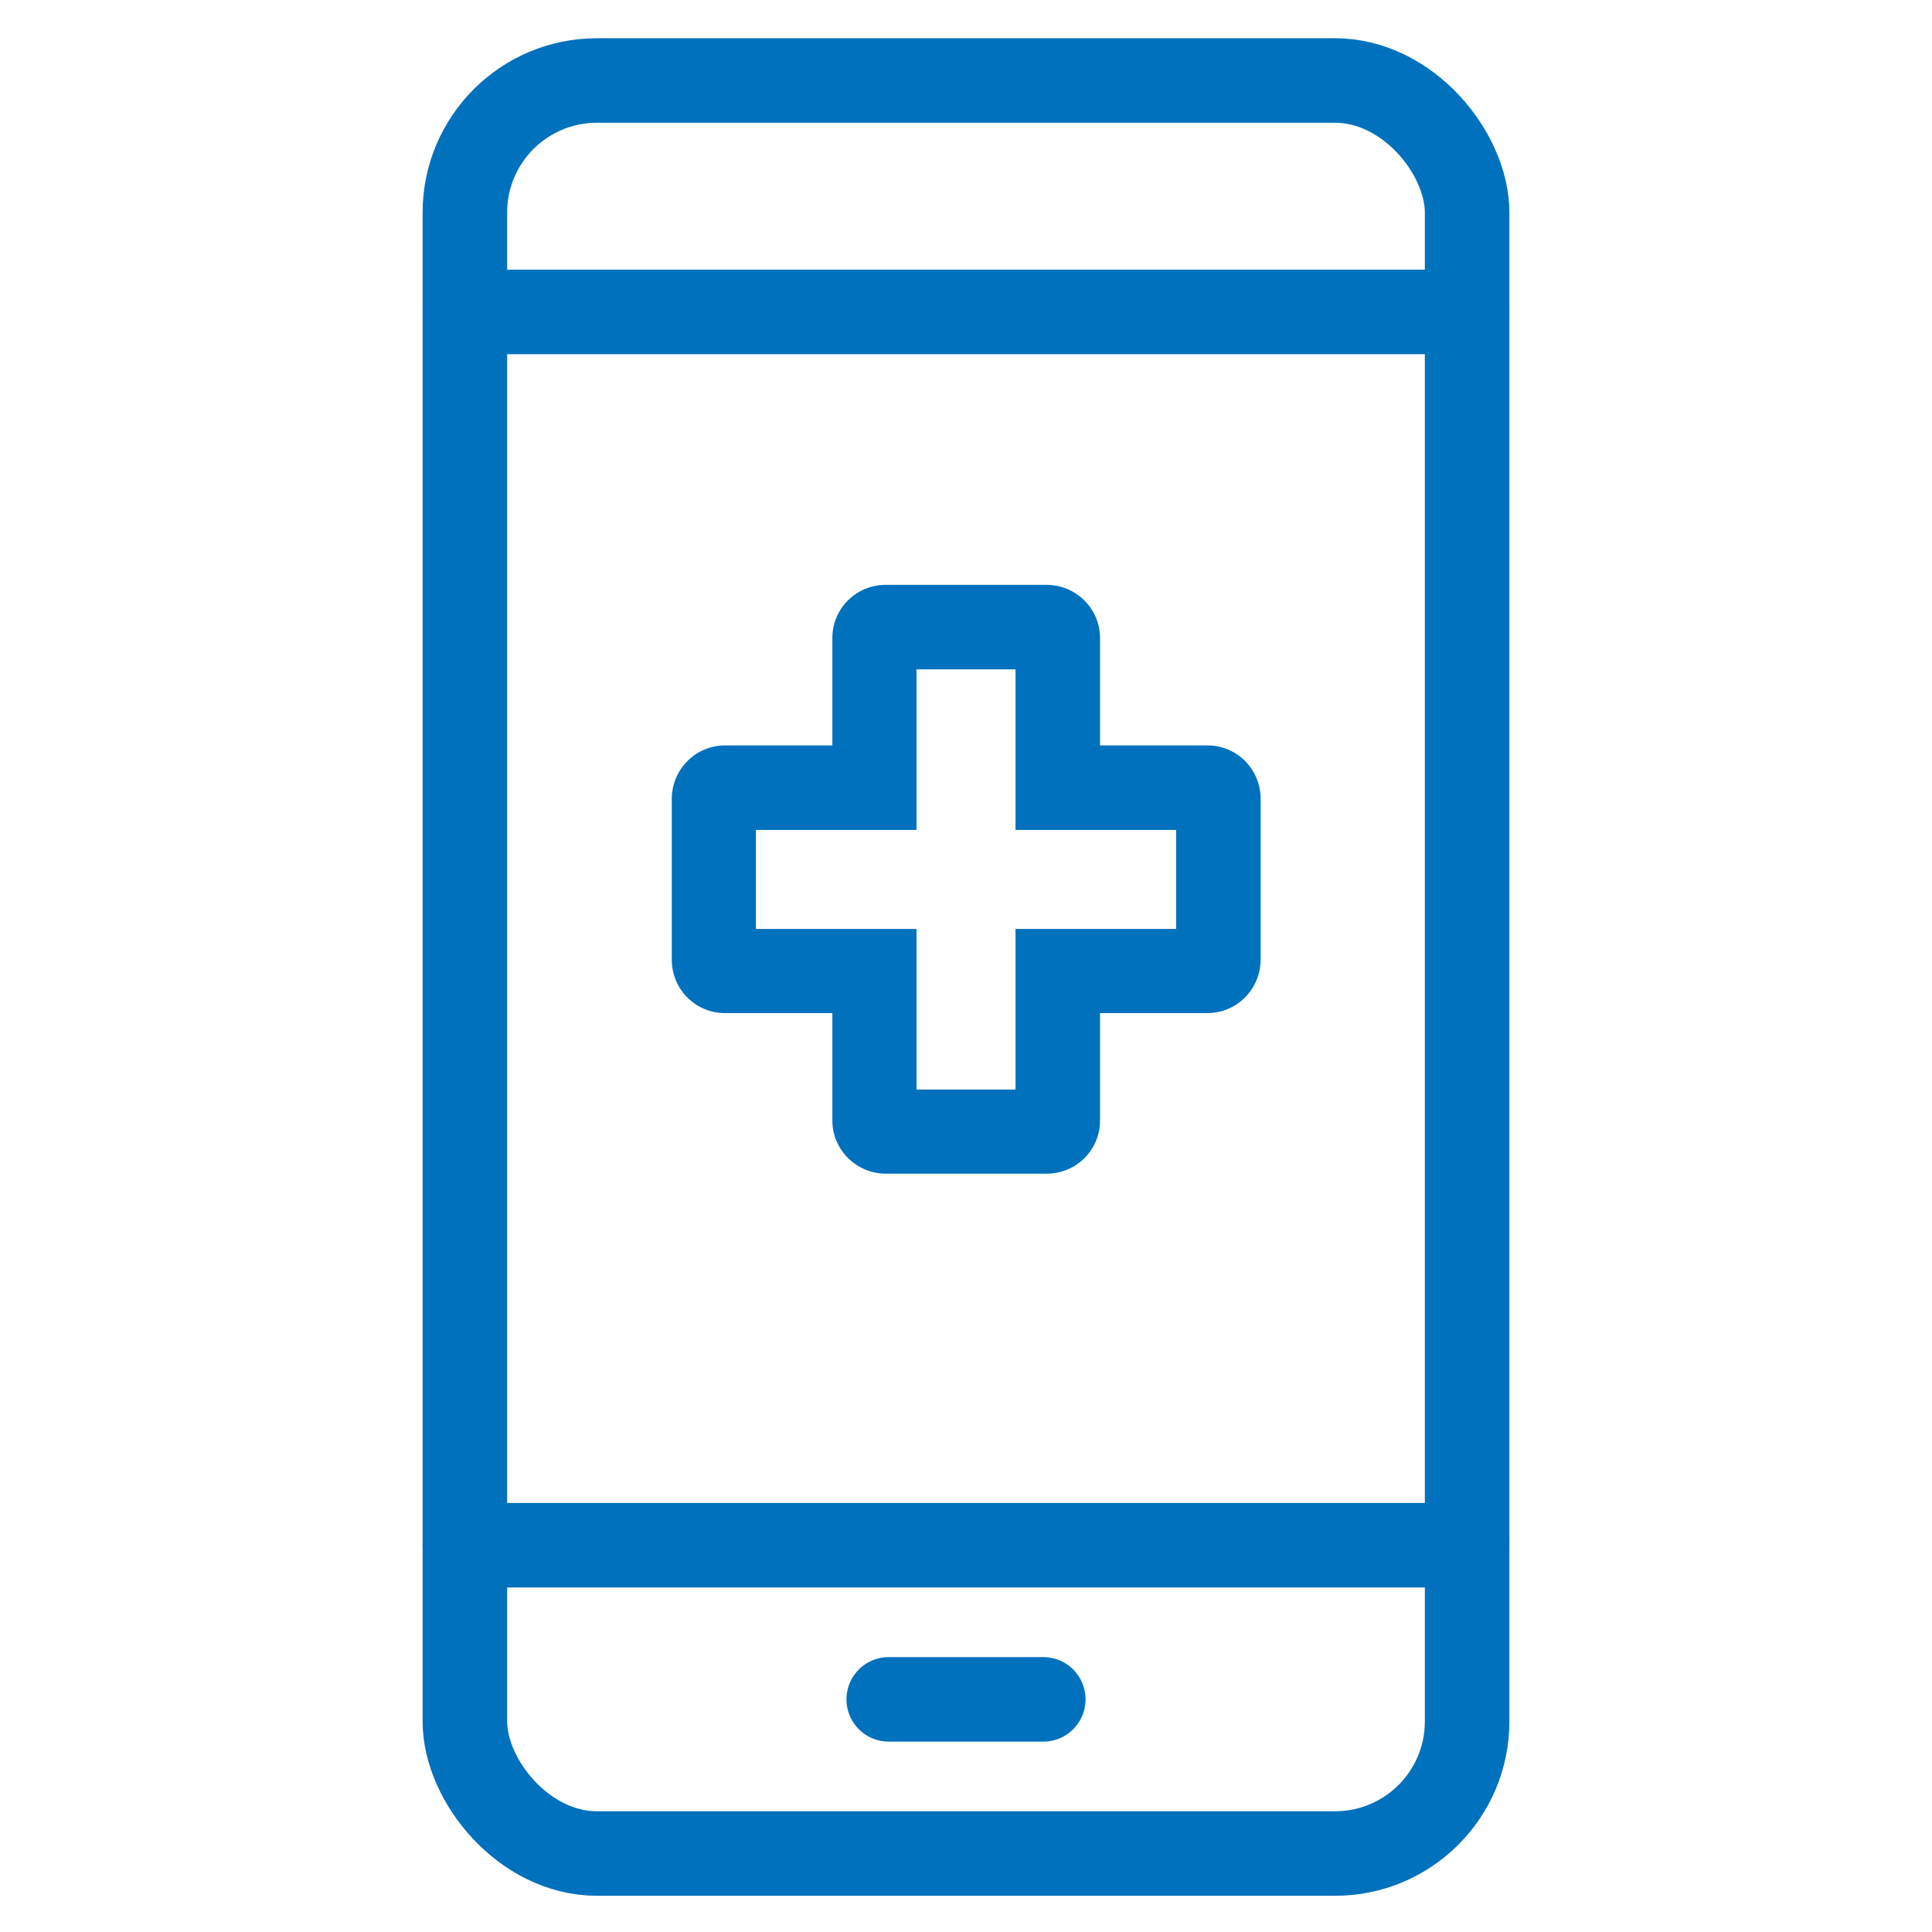
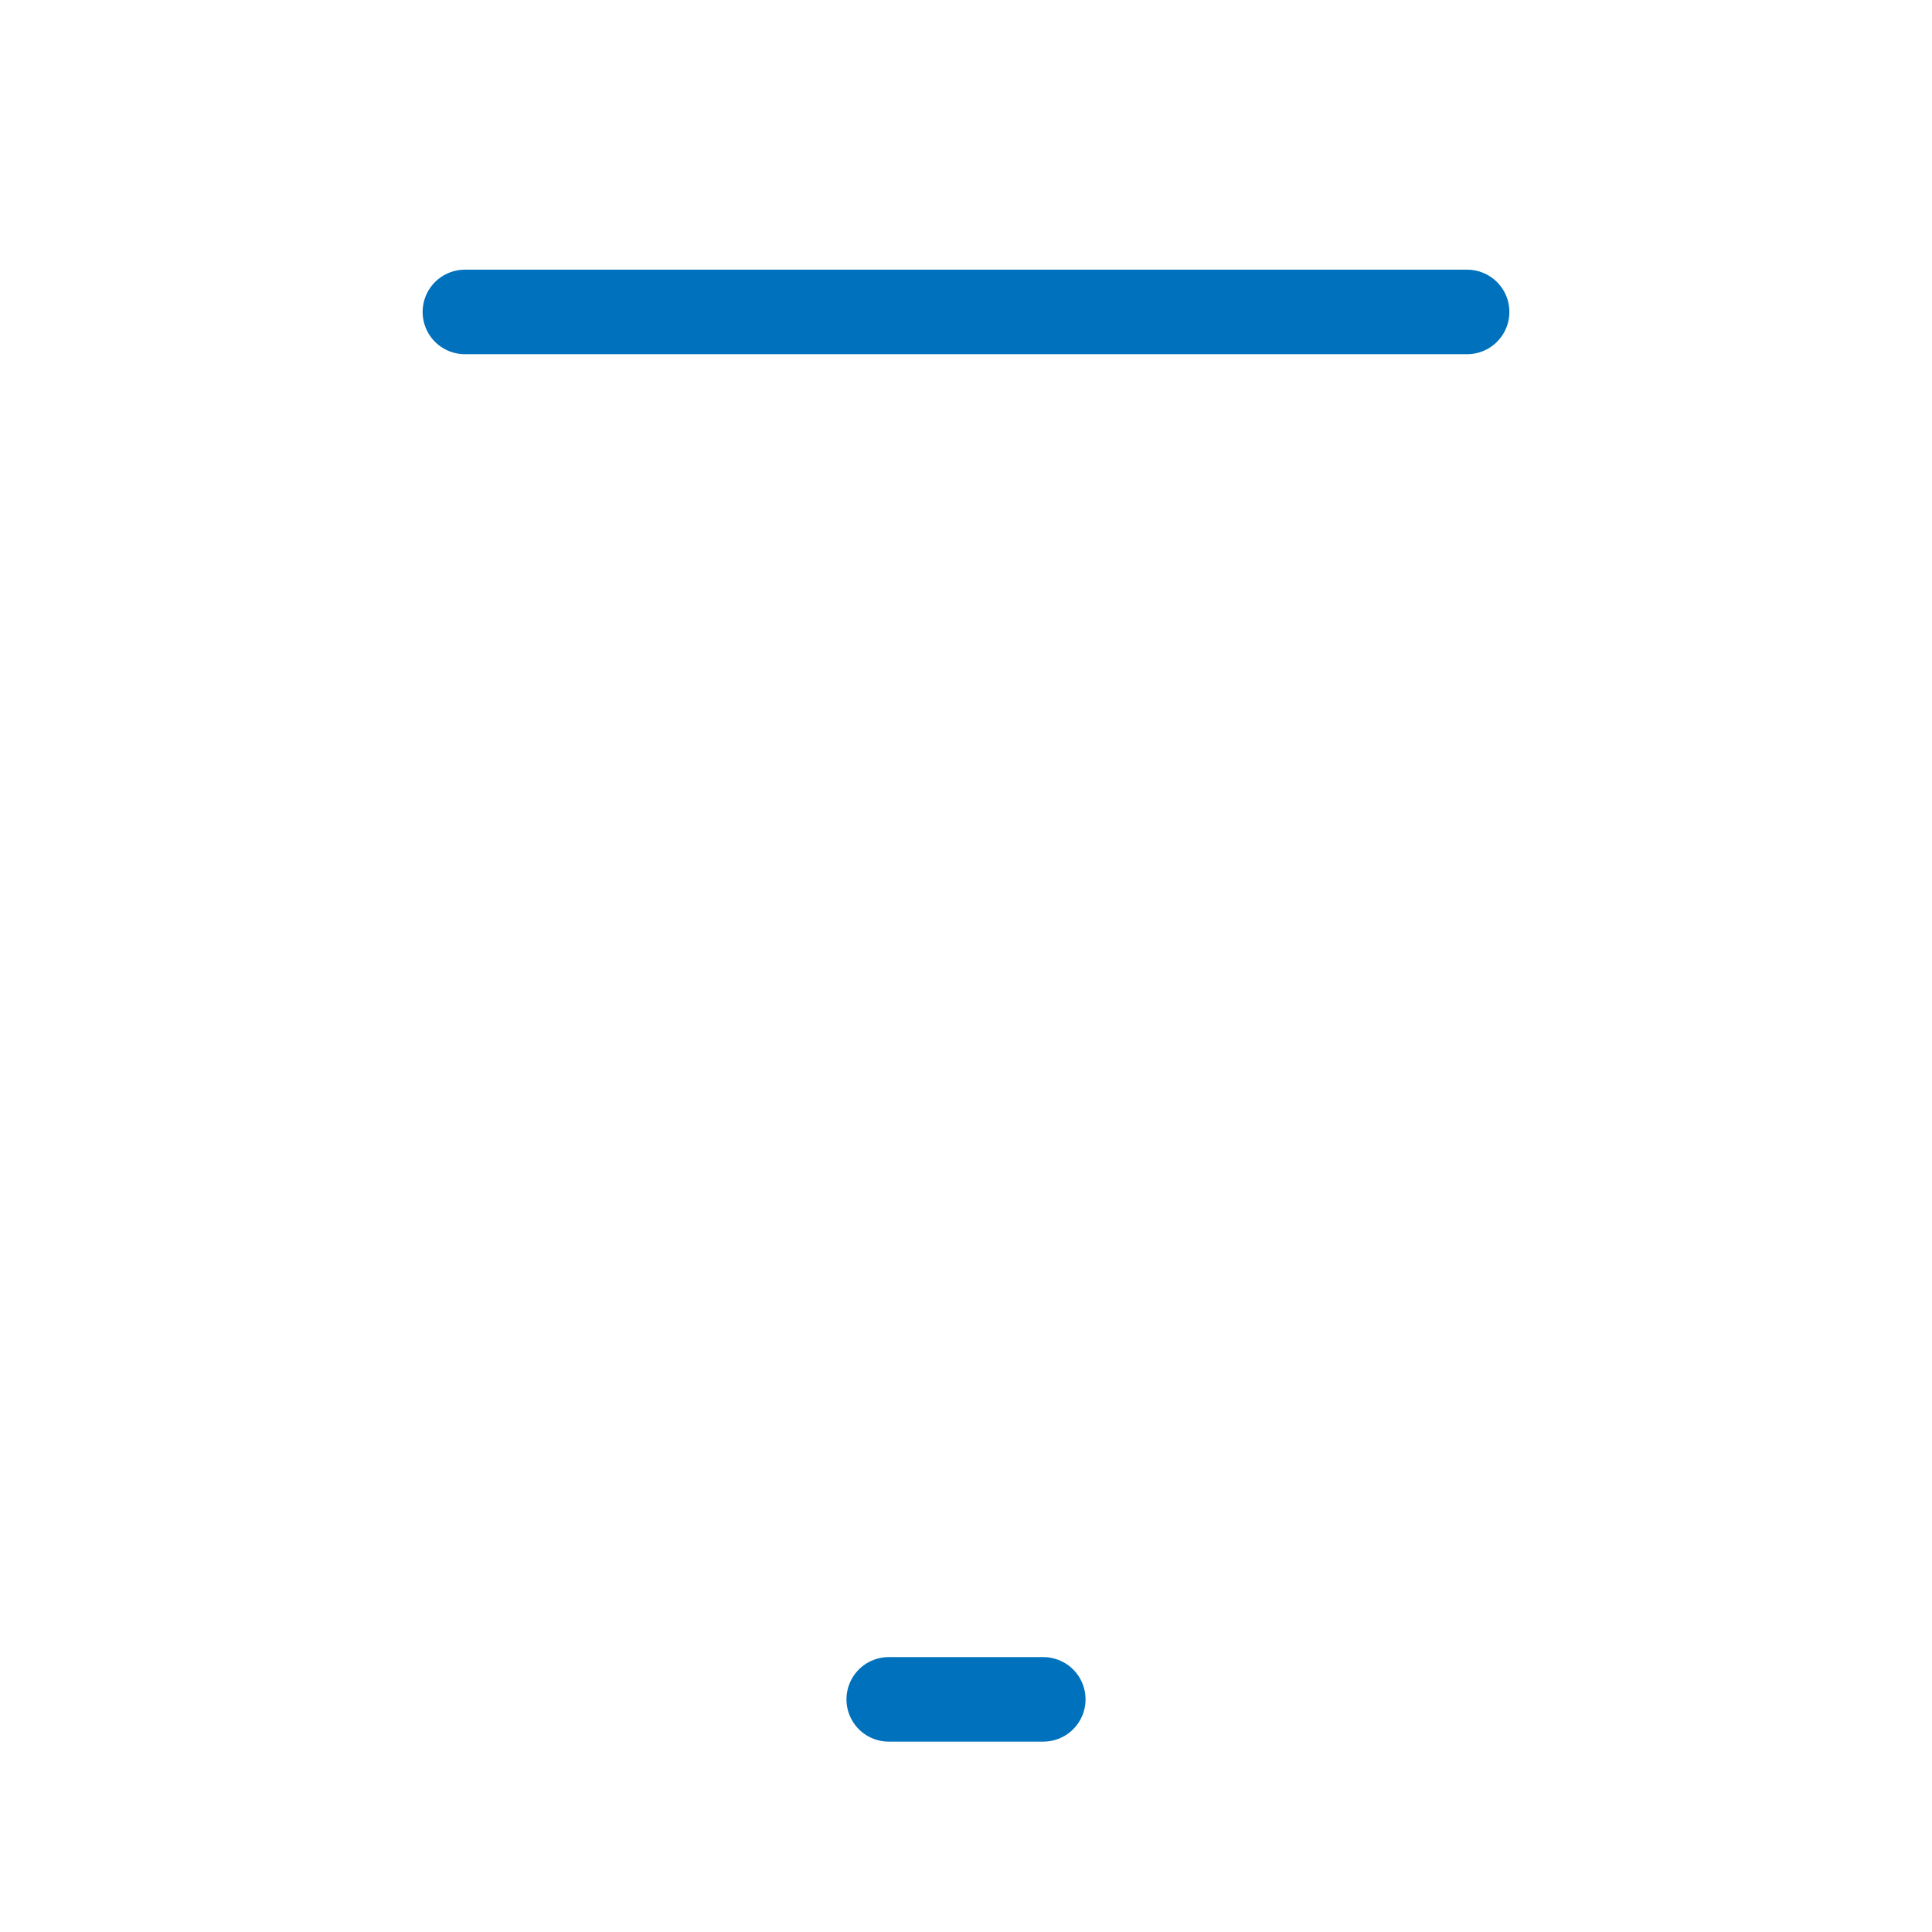
<svg xmlns="http://www.w3.org/2000/svg" id="Layer_1" data-name="Layer 1" viewBox="0 0 48 48">
  <defs>
    <style>
      .cls-1 {
        fill: #0071bc;
        stroke-width: 0px;
      }

      .cls-2 {
        fill: none;
        stroke: #0071bc;
        stroke-linecap: round;
        stroke-miterlimit: 10;
        stroke-width: 2.1px;
      }
    </style>
  </defs>
  <g id="Combined-Shape">
-     <path class="cls-1" d="M25.23,16.63v3.99h3.99v2.46h-3.99v3.99h-2.46v-3.99h-3.99v-2.46h3.99v-3.99h2.46M26,14.53h-3.99c-.74,0-1.33.59-1.33,1.32v2.67h-2.67c-.73,0-1.32.6-1.32,1.33v3.99c0,.74.59,1.33,1.32,1.33h2.67v2.67c0,.73.6,1.32,1.33,1.32h3.99c.74,0,1.33-.59,1.33-1.32v-2.67h2.67c.73,0,1.32-.6,1.32-1.33v-3.99c0-.74-.59-1.33-1.32-1.33h-2.67v-2.67c0-.73-.6-1.32-1.33-1.32h0Z" />
-   </g>
+     </g>
  <g>
    <line class="cls-2" x1="36.45" y1="7.75" x2="11.55" y2="7.75" />
-     <line class="cls-2" x1="11.55" y1="38.39" x2="36.45" y2="38.39" />
    <line class="cls-2" x1="22.08" y1="42.22" x2="25.92" y2="42.22" />
-     <rect class="cls-2" x="11.55" y="2" width="24.9" height="44.05" rx="3.28" ry="3.28" />
  </g>
</svg>